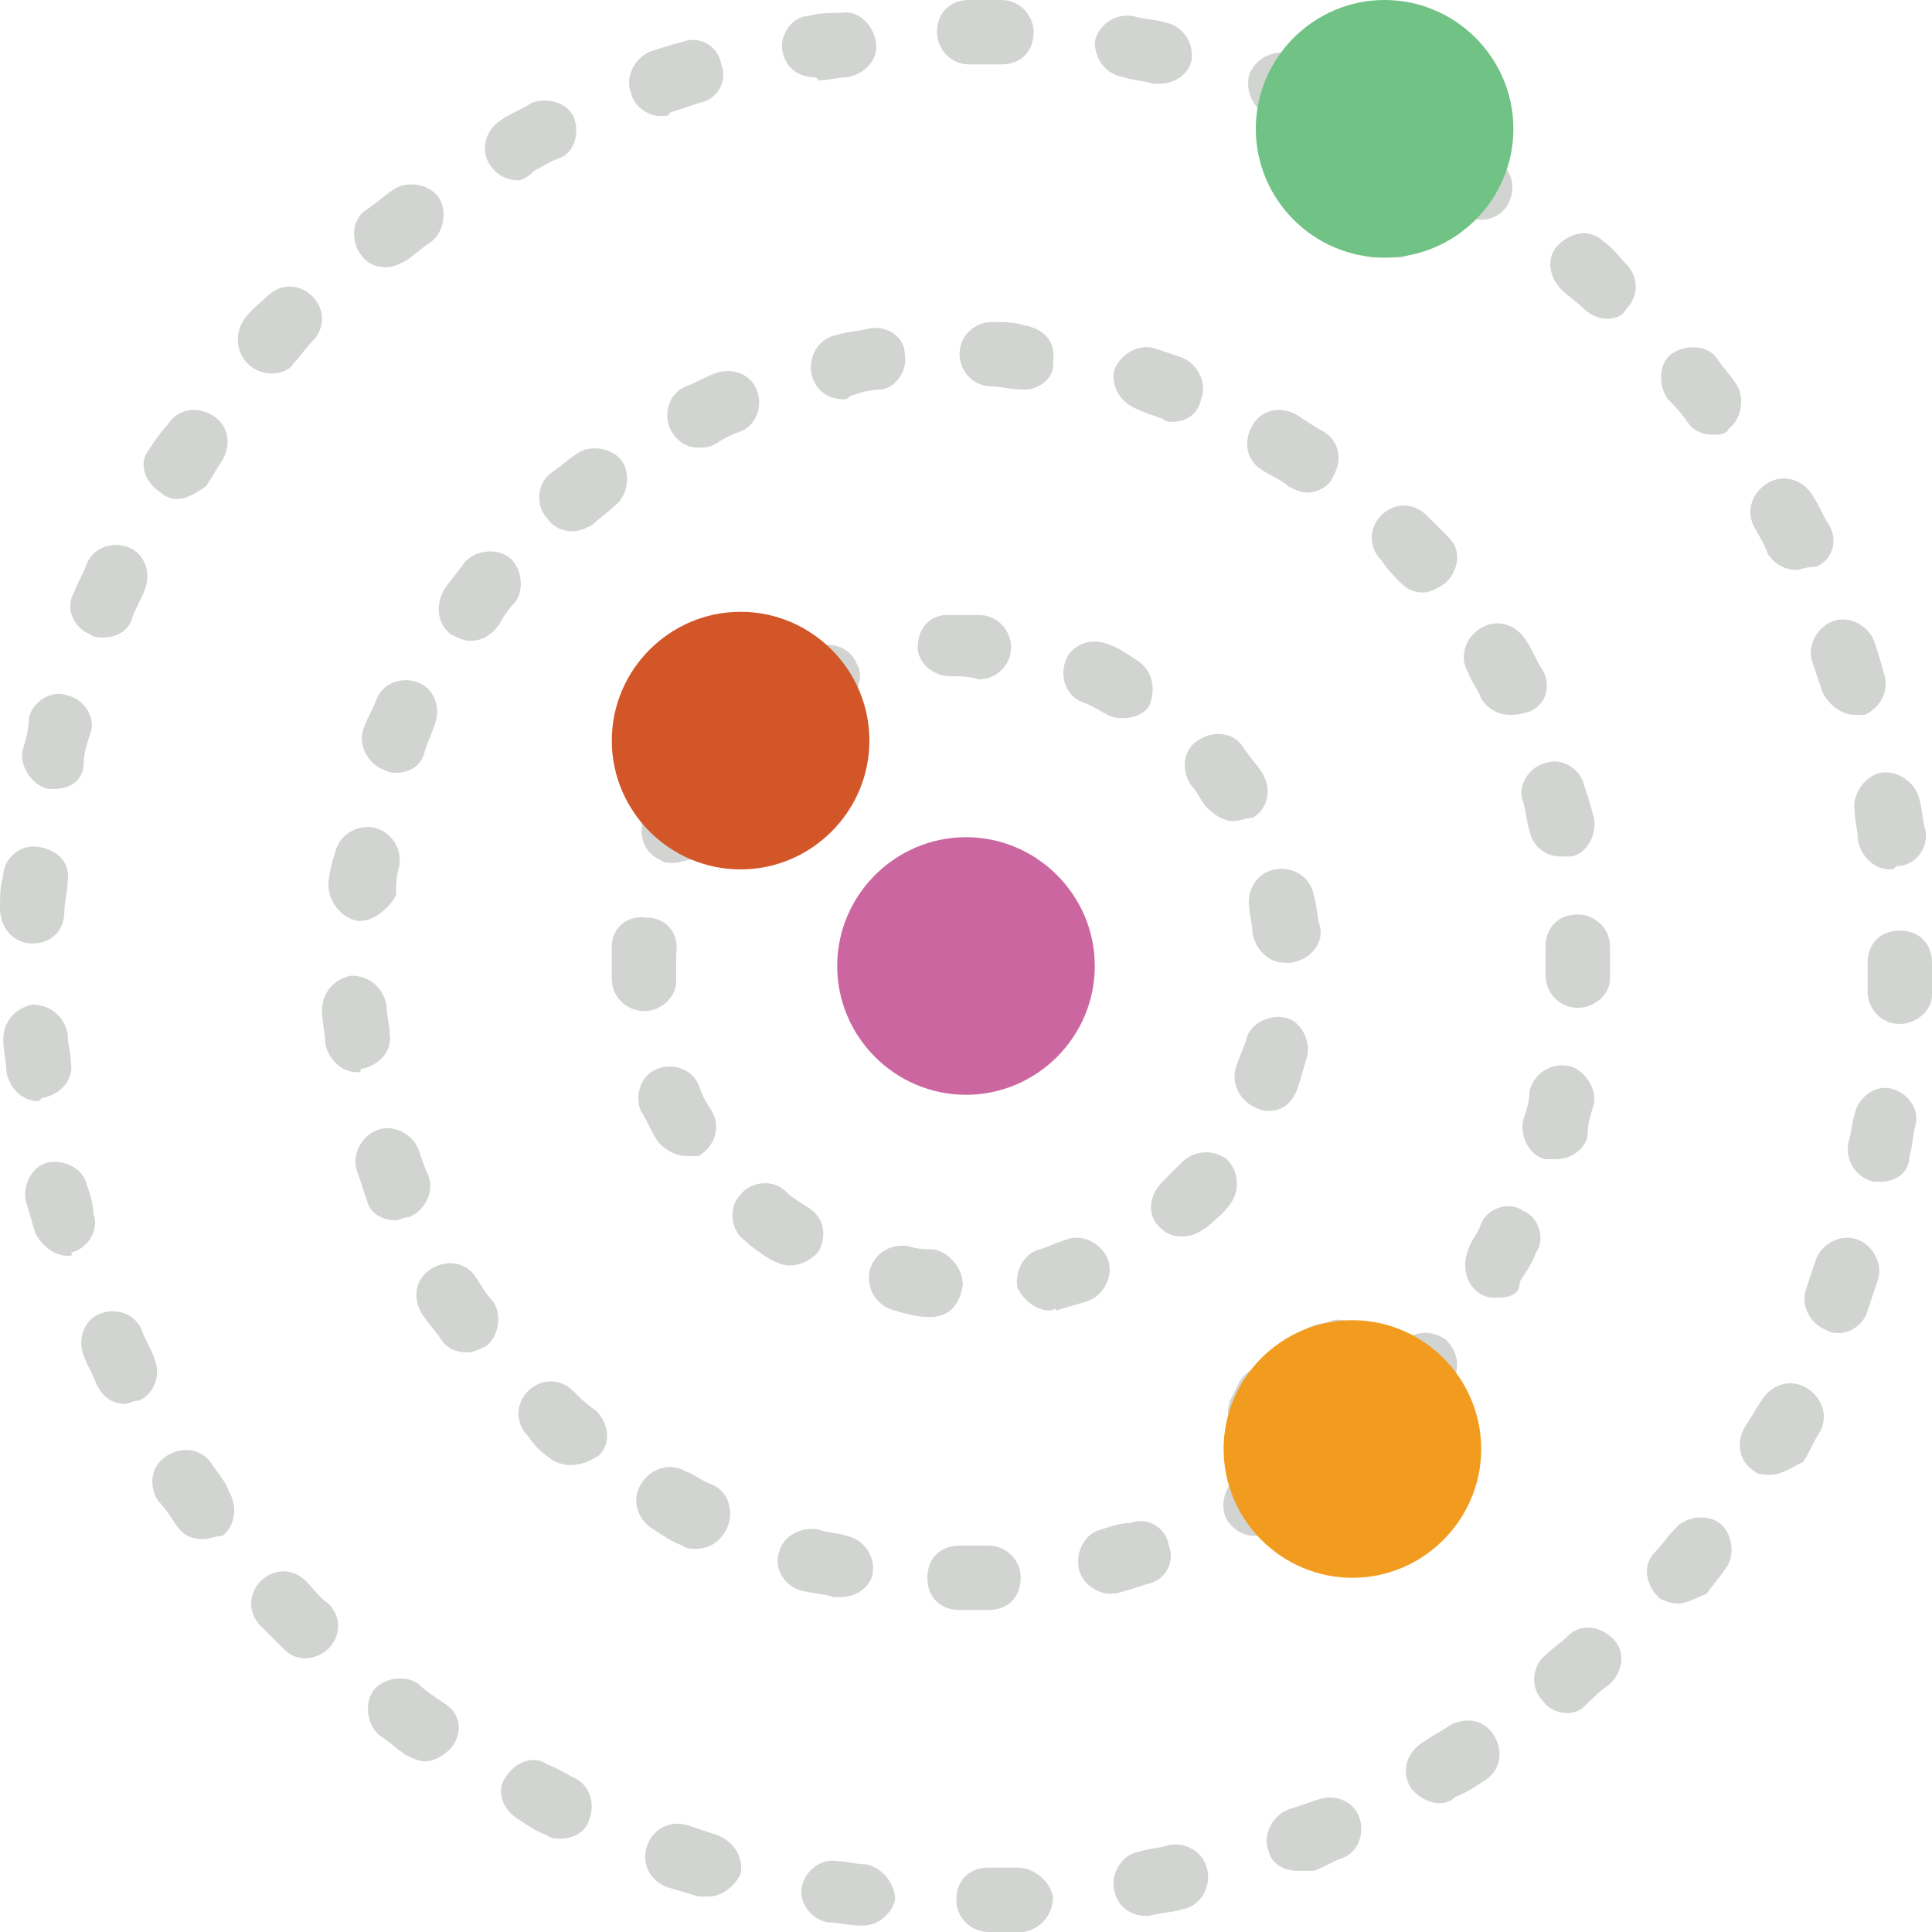
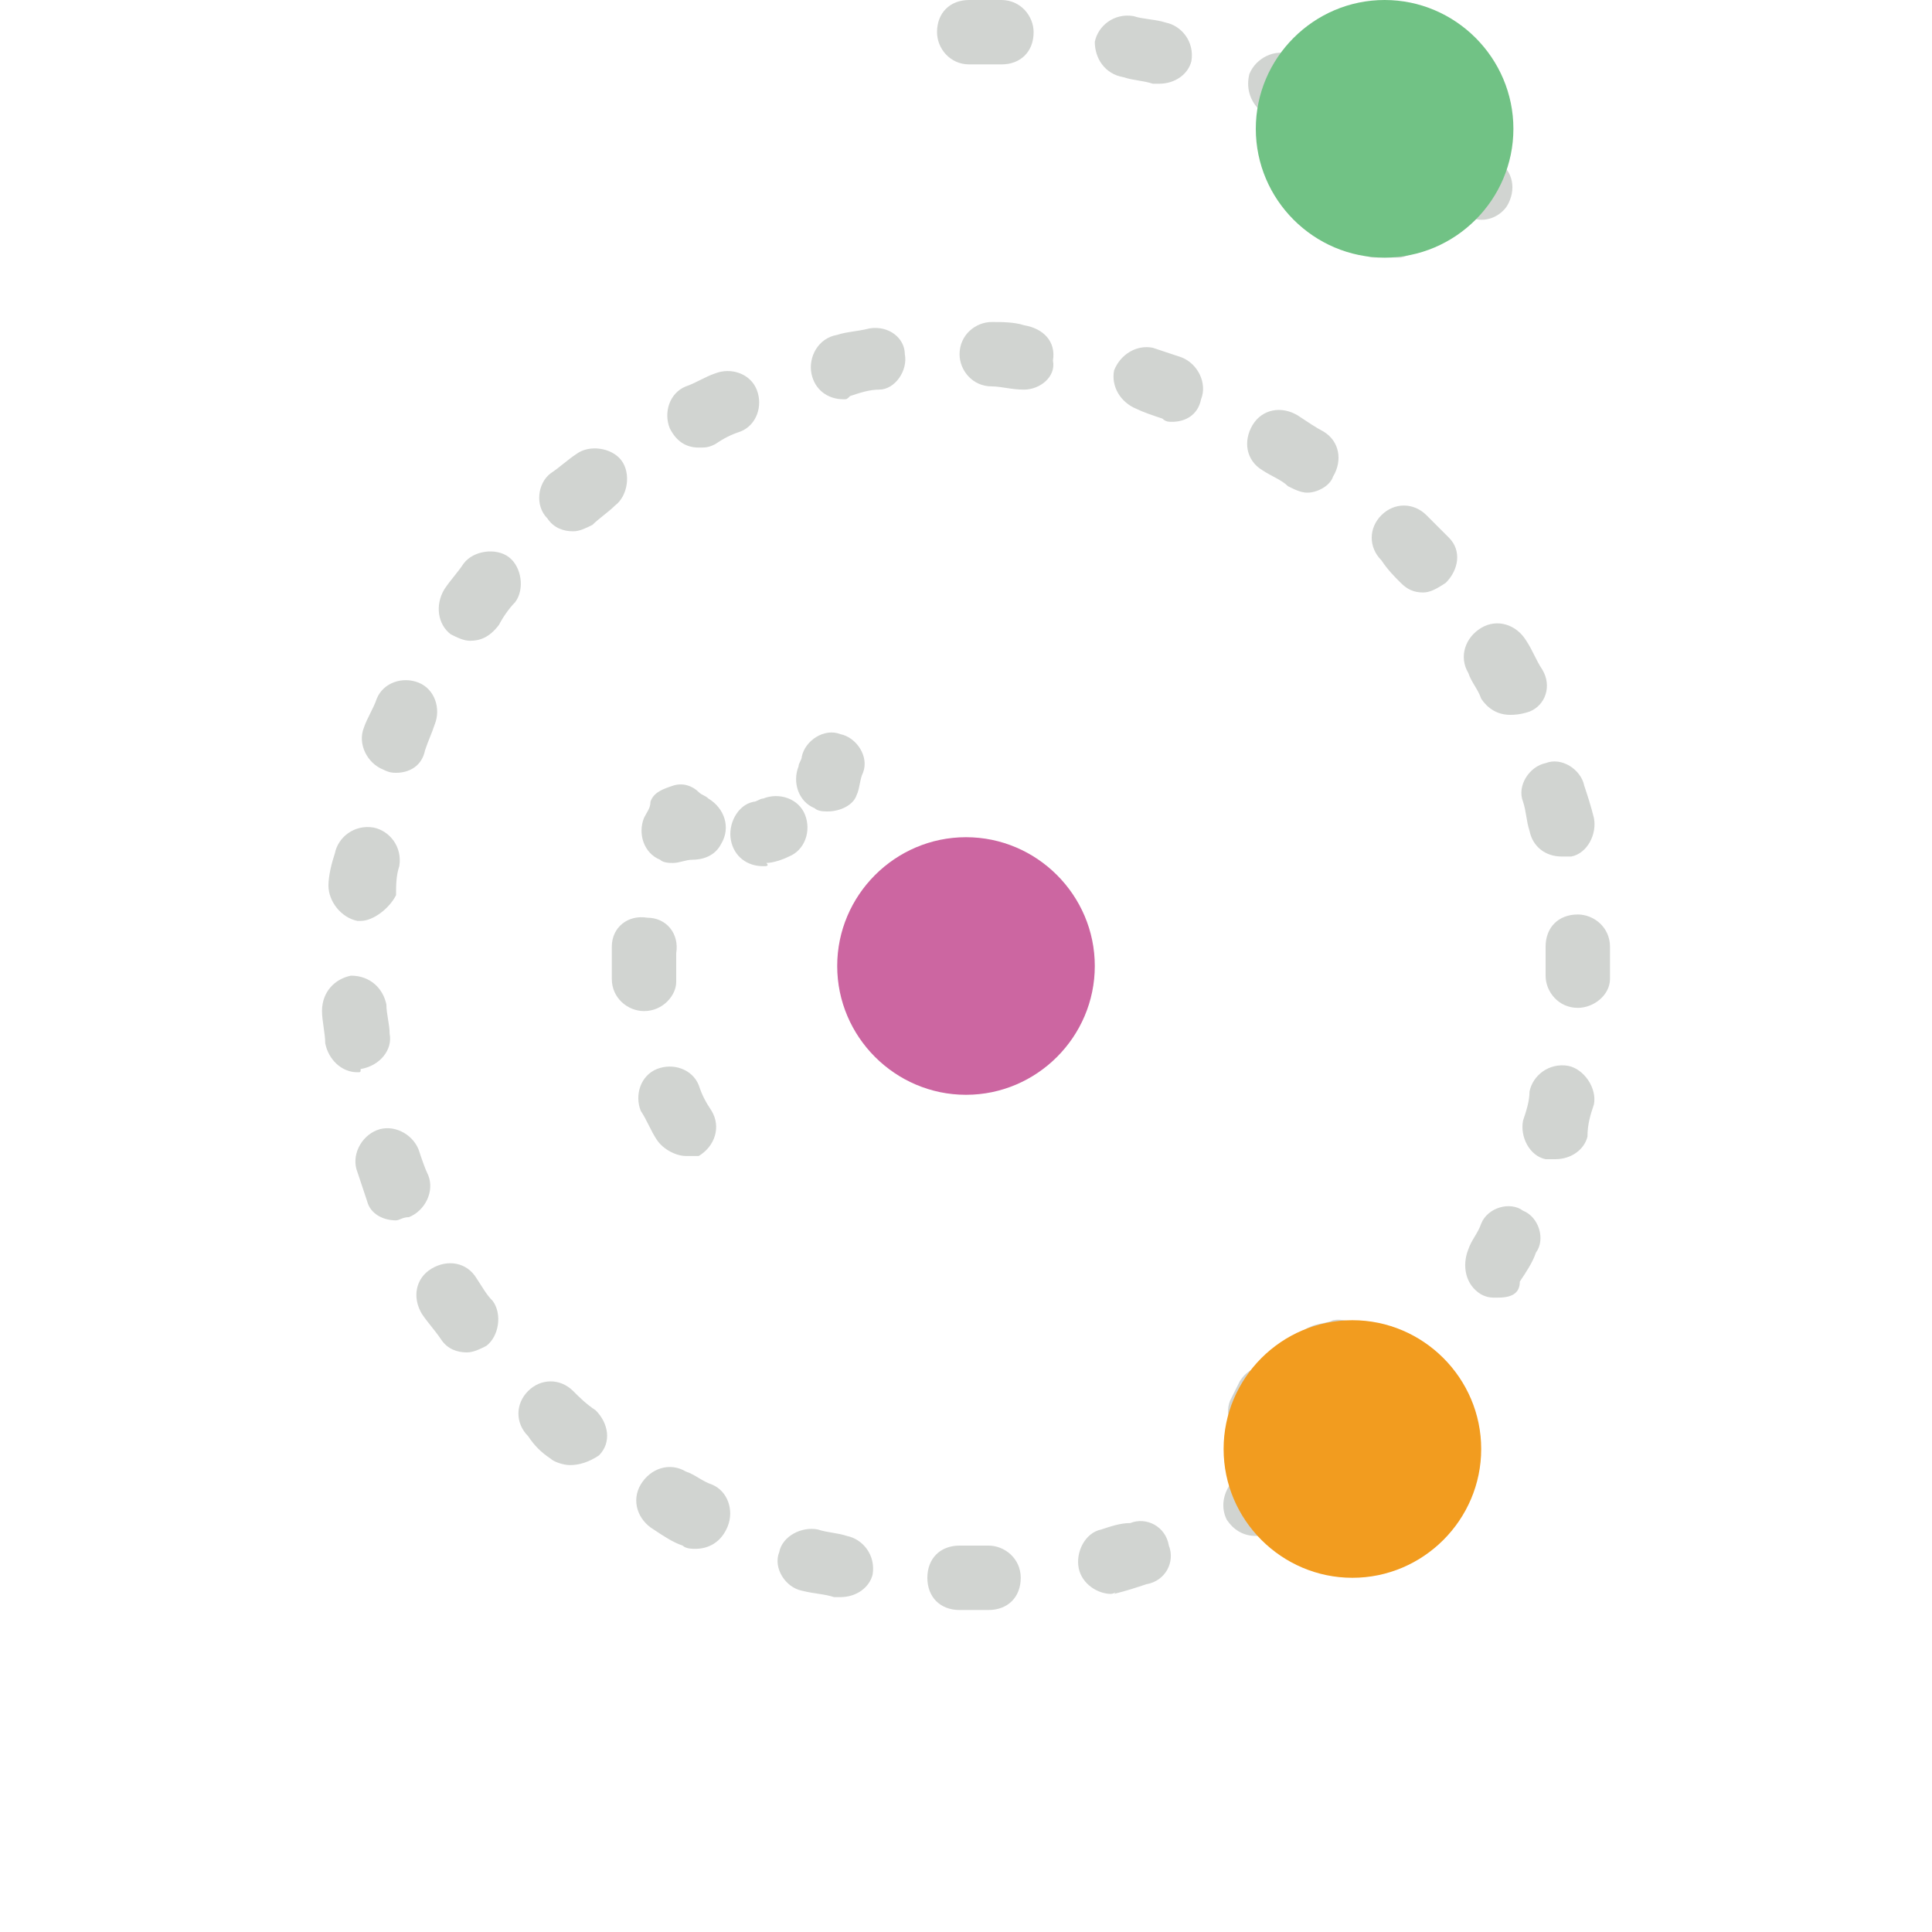
<svg xmlns="http://www.w3.org/2000/svg" height="800px" width="800px" version="1.1" id="Layer_1" viewBox="0 0 512 512" xml:space="preserve">
  <g>
-     <path style="fill:#D1D4D1;" d="M218.453,192.853c-3.413,0-5.973-1.707-7.68-4.267c-0.853-0.853-0.853-1.707-1.707-2.56   c-1.707-1.707-2.56-4.267-1.707-6.827c0.853-2.56,1.707-4.267,4.267-5.973c1.707-0.853,2.56-1.707,4.267-1.707   c4.267-1.707,9.387,0,11.093,4.267c1.707,2.56,0.853,5.973-0.853,8.533c0,3.413-1.707,6.827-4.267,7.68   C221.867,192,220.16,192.853,218.453,192.853" />
    <path style="fill:#D1D4D1;" d="M219.307,215.04c-0.853,0-2.56,0-3.413-0.853c-4.267-1.707-5.973-6.827-4.267-11.093   c0-0.853,0.853-1.707,0.853-2.56c0.853-4.267,5.973-7.68,10.24-5.973c4.267,0.853,7.68,5.973,5.973,10.24   c-0.853,1.707-0.853,4.267-1.707,5.973C226.133,213.333,222.72,215.04,219.307,215.04 M202.24,229.547   c-4.267,0-7.68-2.56-8.533-6.827s1.707-9.387,5.973-10.24c0.853,0,1.707-0.853,2.56-0.853c4.267-1.707,9.387,0,11.093,4.267   c1.707,4.267,0,9.387-4.267,11.093c-1.707,0.853-4.267,1.707-5.973,1.707C203.947,229.547,203.093,229.547,202.24,229.547" />
    <path style="fill:#D1D4D1;" d="M178.347,228.693c-0.853,0-2.56,0-3.413-0.853c-4.267-1.707-5.973-6.827-4.267-11.093   c0.853-1.707,1.707-2.56,1.707-4.267c0.853-2.56,3.413-3.413,5.973-4.267c2.56-0.853,5.12,0,6.827,1.707   c0.853,0.853,1.707,0.853,2.56,1.707c4.267,2.56,5.973,7.68,3.413,11.947c-1.707,3.413-5.12,4.267-7.68,4.267   C181.76,227.84,180.053,228.693,178.347,228.693" />
    <path style="fill:#D1D4D1;" d="M170.667,267.947c-4.267,0-8.533-3.413-8.533-8.533c0-0.853,0-2.56,0-3.413c0-1.707,0-3.413,0-5.12   c0-5.12,4.267-8.533,9.387-7.68c5.12,0,8.533,4.267,7.68,9.387c0,1.707,0,2.56,0,4.267c0,0.853,0,1.707,0,3.413   C179.2,263.68,175.787,267.947,170.667,267.947L170.667,267.947 M181.76,306.347c-2.56,0-5.973-1.707-7.68-4.267   c-1.707-2.56-2.56-5.12-4.267-7.68c-1.707-4.267,0-9.387,4.267-11.093c4.267-1.707,9.387,0,11.093,4.267   c0.853,2.56,1.707,4.267,3.413,6.827c2.56,4.267,0.853,9.387-3.413,11.947C184.32,306.347,182.613,306.347,181.76,306.347" />
-     <path style="fill:#D1D4D1;" d="M251.733,179.2c-4.267,0-8.533-3.413-8.533-7.68c0-5.12,3.413-8.533,7.68-8.533   c2.56,0,5.973,0,8.533,0c5.12,0,8.533,4.267,8.533,8.533c0,5.12-4.267,8.533-8.533,8.533   C256.853,179.2,254.293,179.2,251.733,179.2L251.733,179.2 M297.813,190.293c-1.707,0-2.56,0-4.267-0.853s-4.267-2.56-6.827-3.413   c-4.267-1.707-5.973-6.827-4.267-11.093c1.707-4.267,6.827-5.973,11.093-4.267c2.56,0.853,5.12,2.56,7.68,4.267   c4.267,2.56,5.12,7.68,3.413,11.947C303.787,188.587,301.227,190.293,297.813,190.293 M326.827,217.6   c-2.56,0-5.12-1.707-6.827-3.413c-1.707-1.707-2.56-4.267-4.267-5.973c-2.56-3.413-2.56-9.387,1.707-11.947   c3.413-2.56,9.387-2.56,11.947,1.707c1.707,2.56,3.413,4.267,5.12,6.827c2.56,4.267,1.707,9.387-2.56,11.947   C330.24,216.747,328.533,217.6,326.827,217.6 M340.48,255.147c-4.267,0-7.68-3.413-8.533-7.68c0-2.56-0.853-5.12-0.853-6.827   c-0.853-4.267,1.707-9.387,6.827-10.24c4.267-0.853,9.387,1.707,10.24,6.827c0.853,2.56,0.853,5.973,1.707,8.533   c0.853,4.267-2.56,8.533-7.68,9.387C341.333,255.147,341.333,255.147,340.48,255.147 M336.213,294.4c-0.853,0-1.707,0-3.413-0.853   c-4.267-1.707-6.827-6.827-5.12-11.093c0.853-2.56,1.707-4.267,2.56-6.827c0.853-4.267,5.973-6.827,10.24-5.973   s6.827,5.973,5.973,10.24c-0.853,2.56-1.707,5.973-2.56,8.533C342.187,292.693,339.627,294.4,336.213,294.4 M313.173,327.68   c-2.56,0-4.267-0.853-5.973-2.56c-3.413-3.413-2.56-8.533,0.853-11.947c1.707-1.707,3.413-3.413,5.12-5.12   c3.413-3.413,8.533-3.413,11.947-0.853c3.413,3.413,3.413,8.533,0.853,11.947c-1.707,2.56-4.267,4.267-5.973,5.973   C317.44,326.827,315.733,327.68,313.173,327.68 M209.067,335.36c-1.707,0-3.413-0.853-5.12-1.707   c-2.56-1.707-5.12-3.413-6.827-5.12c-3.413-2.56-4.267-8.533-0.853-11.947c2.56-3.413,8.533-4.267,11.947-0.853   c1.707,1.707,3.413,2.56,5.973,4.267c4.267,2.56,5.12,7.68,2.56,11.947C214.187,334.507,211.627,335.36,209.067,335.36    M278.187,347.307c-3.413,0-6.827-2.56-8.533-5.973c-0.853-4.267,1.707-9.387,5.973-10.24c2.56-0.853,4.267-1.707,6.827-2.56   c4.267-1.707,9.387,0.853,11.093,5.12c1.707,4.267-0.853,9.387-5.12,11.093c-2.56,0.853-5.973,1.707-8.533,2.56   C279.893,346.453,279.04,347.307,278.187,347.307 M246.613,349.013h-0.853c-2.56,0-5.973-0.853-8.533-1.707   c-4.267-0.853-7.68-5.12-6.827-10.24c0.853-4.267,5.12-7.68,10.24-6.827c2.56,0.853,5.12,0.853,6.827,0.853   c4.267,0.853,7.68,5.12,7.68,9.387C254.293,346.453,250.88,349.013,246.613,349.013" />
    <path style="fill:#D1D4D1;" d="M386.56,58.88c-1.707,0-4.267-0.853-5.12-1.707c-3.413-3.413-4.267-8.533-0.853-11.947   c0.853-0.853,0.853-1.707,1.707-2.56c0.853-1.707,3.413-3.413,5.12-4.267c2.56-0.853,4.267,0,6.827,0.853l2.56,3.413   c4.267,2.56,5.12,7.68,2.56,11.947c-1.707,2.56-5.12,4.267-8.533,3.413C389.12,58.88,388.267,58.88,386.56,58.88" />
    <path style="fill:#D1D4D1;" d="M348.16,59.733c-2.56,0-4.267-0.853-5.973-2.56c-1.707-1.707-2.56-3.413-3.413-5.12   c-2.56-4.267-0.853-9.387,2.56-11.947c3.413-2.56,8.533-0.853,11.093,2.56c0.853,0.853,0.853,1.707,1.707,2.56   c3.413,3.413,2.56,8.533-0.853,11.947C351.573,58.88,349.867,59.733,348.16,59.733 M366.933,68.267c-0.853,0-1.707,0-2.56,0   c-4.267,0-8.533-4.267-7.68-9.387c0-5.12,4.267-8.533,9.387-7.68c0.853,0,2.56,0,3.413,0c5.12-0.853,8.533,3.413,9.387,7.68   c0.853,4.267-3.413,8.533-7.68,9.387C369.493,68.267,367.787,68.267,366.933,68.267" />
    <path style="fill:#D1D4D1;" d="M342.187,36.693c-0.853,0-1.707,0-1.707,0c-3.413-0.853-5.973-4.267-6.827-7.68   c-2.56-2.56-3.413-5.973-2.56-9.387c1.707-4.267,6.827-6.827,11.093-5.12c1.707,0.853,2.56,0.853,4.267,1.707   c1.707,0.853,3.413,2.56,4.267,5.12c0.853,1.707,0.853,4.267,0,6.827c0,0.853-0.853,1.707-0.853,2.56   C349.013,34.133,345.6,36.693,342.187,36.693" />
    <path style="fill:#D1D4D1;" d="M265.387,17.067L265.387,17.067c-3.413,0-5.973,0-8.533,0c-5.12,0-8.533-4.267-8.533-8.533   c0-5.12,3.413-8.533,8.533-8.533l0,0c2.56,0,5.973,0,8.533,0c5.12,0,8.533,4.267,8.533,8.533   C273.92,13.653,270.507,17.067,265.387,17.067 M307.2,22.187c-0.853,0-0.853,0-1.707,0c-2.56-0.853-5.12-0.853-7.68-1.707   c-5.12-0.853-7.68-5.12-7.68-9.387c0.853-4.267,5.12-7.68,10.24-6.827c2.56,0.853,5.973,0.853,8.533,1.707   c4.267,0.853,7.68,5.12,6.827,10.24C314.88,19.627,311.467,22.187,307.2,22.187" />
-     <path style="fill:#D1D4D1;" d="M215.893,20.48c-4.267,0-7.68-2.56-8.533-6.827c-0.853-4.267,2.56-9.387,6.827-9.387   c2.56-0.853,5.973-0.853,8.533-0.853c4.267-0.853,8.533,2.56,9.387,7.68c0.853,4.267-2.56,8.533-7.68,9.387   c-2.56,0-5.12,0.853-7.68,0.853C216.747,20.48,215.893,20.48,215.893,20.48L215.893,20.48z M174.933,30.72   c-3.413,0-6.827-2.56-7.68-5.973c-1.707-4.267,0.853-9.387,5.12-11.093c2.56-0.853,5.12-1.707,8.533-2.56   c4.267-1.707,9.387,0.853,10.24,5.973c1.707,4.267-0.853,9.387-5.973,10.24c-2.56,0.853-5.12,1.707-7.68,2.56   C177.493,30.72,176.64,30.72,174.933,30.72L174.933,30.72z M137.387,47.787c-3.413,0-5.973-1.707-7.68-4.267   c-2.56-4.267-0.853-9.387,3.413-11.947c2.56-1.707,5.12-2.56,7.68-4.267c4.267-1.707,9.387,0,11.093,3.413   c1.707,3.413,0.853,9.387-3.413,11.093c-2.56,0.853-5.12,2.56-6.827,3.413C139.947,46.933,138.24,47.787,137.387,47.787   L137.387,47.787z M102.4,70.827c-2.56,0-5.12-0.853-6.827-3.413c-2.56-3.413-2.56-9.387,1.707-11.947   c2.56-1.707,4.267-3.413,6.827-5.12c3.413-2.56,9.387-1.707,11.947,1.707S117.76,61.44,114.347,64   c-2.56,1.707-4.267,3.413-6.827,5.12C105.813,69.973,104.107,70.827,102.4,70.827L102.4,70.827z M425.813,84.48   c-1.707,0-4.267-0.853-5.973-2.56s-4.267-3.413-5.973-5.12c-3.413-3.413-4.267-8.533-0.853-11.947   c3.413-3.413,8.533-4.267,11.947-0.853c2.56,1.707,4.267,4.267,5.973,5.973c3.413,3.413,3.413,8.533,0,11.947   C430.08,83.627,428.373,84.48,425.813,84.48L425.813,84.48z M71.68,98.987c-1.707,0-4.267-0.853-5.973-2.56   c-3.413-3.413-3.413-8.533-0.853-11.947c1.707-2.56,4.267-4.267,5.973-5.973c3.413-3.413,8.533-3.413,11.947,0   s3.413,8.533,0,11.947c-1.707,1.707-3.413,4.267-5.12,5.973C76.8,98.133,74.24,98.987,71.68,98.987L71.68,98.987z M453.973,115.2   c-2.56,0-5.12-0.853-6.827-3.413s-3.413-4.267-5.12-5.973c-2.56-3.413-2.56-9.387,0.853-11.947c3.413-2.56,9.387-2.56,11.947,0.853   c1.707,2.56,3.413,4.267,5.12,6.827c2.56,3.413,1.707,9.387-1.707,11.947C457.387,115.2,455.68,115.2,453.973,115.2L453.973,115.2z    M46.933,132.267c-1.707,0-3.413-0.853-4.267-1.707c-4.267-2.56-5.973-7.68-3.413-11.093c1.707-2.56,3.413-5.12,5.12-6.827   c2.56-4.267,7.68-5.12,11.947-2.56c4.267,2.56,5.12,7.68,2.56,11.947c-1.707,2.56-2.56,4.267-4.267,6.827   C52.053,130.56,49.493,132.267,46.933,132.267L46.933,132.267z M476.16,151.04c-3.413,0-5.973-1.707-7.68-4.267   c-0.853-2.56-2.56-5.12-3.413-6.827c-2.56-4.267-0.853-9.387,3.413-11.947c4.267-2.56,9.387-0.853,11.947,3.413   c1.707,2.56,2.56,5.12,4.267,7.68c2.56,4.267,0.853,9.387-3.413,11.093C478.72,150.187,477.013,151.04,476.16,151.04L476.16,151.04   z M27.307,168.96c-0.853,0-2.56,0-3.413-0.853c-4.267-1.707-6.827-6.827-4.267-11.093c0.853-2.56,2.56-5.12,3.413-7.68   c1.707-4.267,6.827-5.973,11.093-4.267c4.267,1.707,5.973,6.827,4.267,11.093c-0.853,2.56-2.56,5.12-3.413,7.68   C34.133,167.253,30.72,168.96,27.307,168.96L27.307,168.96z M491.52,189.44c-3.413,0-6.827-2.56-8.533-5.973   c-0.853-2.56-1.707-5.12-2.56-7.68c-1.707-4.267,0.853-9.387,5.12-11.093c4.267-1.707,9.387,0.853,11.093,5.12   c0.853,2.56,1.707,5.12,2.56,8.533c1.707,4.267-0.853,9.387-5.12,11.093C493.227,189.44,492.373,189.44,491.52,189.44   L491.52,189.44z M14.507,209.067c-0.853,0-0.853,0-1.707,0c-4.267-0.853-7.68-5.973-6.827-10.24   c0.853-2.56,1.707-5.973,1.707-8.533c0.853-4.267,5.973-7.68,10.24-5.973c4.267,0.853,7.68,5.973,5.973,10.24   c-0.853,2.56-1.707,5.12-1.707,7.68C22.187,206.507,18.773,209.067,14.507,209.067L14.507,209.067z M500.907,230.4   c-4.267,0-7.68-3.413-8.533-7.68c0-2.56-0.853-5.12-0.853-7.68c-0.853-4.267,2.56-9.387,6.827-10.24   c4.267-0.853,9.387,2.56,10.24,6.827c0.853,2.56,0.853,5.973,1.707,8.533c0.853,4.267-2.56,9.387-7.68,9.387   C501.76,230.4,501.76,230.4,500.907,230.4L500.907,230.4z M8.533,250.027L8.533,250.027c-5.12,0-8.533-4.267-8.533-9.387   c0-2.56,0-5.973,0.853-8.533c0-4.267,4.267-8.533,9.387-7.68c5.12,0.853,8.533,4.267,7.68,9.387c0,2.56-0.853,5.12-0.853,7.68   C17.067,246.613,13.653,250.027,8.533,250.027L8.533,250.027z M503.467,271.36L503.467,271.36c-5.12,0-8.533-4.267-8.533-8.533   c0-2.56,0-4.267,0-6.827v-0.853c0-5.12,3.413-8.533,8.533-8.533c5.12,0,8.533,3.413,8.533,8.533V256c0,2.56,0,5.12,0,7.68   C512,267.947,507.733,271.36,503.467,271.36L503.467,271.36z M10.24,291.84c-4.267,0-7.68-3.413-8.533-7.68   c0-2.56-0.853-5.973-0.853-8.533c0-5.12,3.413-8.533,7.68-9.387c5.12,0,8.533,3.413,9.387,7.68c0,2.56,0.853,5.12,0.853,7.68   c0.853,4.267-2.56,8.533-7.68,9.387C10.24,291.84,10.24,291.84,10.24,291.84L10.24,291.84z M498.347,313.173   c-0.853,0-0.853,0-1.707,0c-4.267-0.853-7.68-5.12-6.827-10.24c0.853-2.56,0.853-5.12,1.707-7.68   c0.853-4.267,5.12-7.68,9.387-6.827s7.68,5.12,6.827,9.387c-0.853,2.56-0.853,5.973-1.707,8.533   C506.027,310.613,502.613,313.173,498.347,313.173L498.347,313.173z M17.92,332.8c-3.413,0-6.827-2.56-8.533-5.973   c-0.853-2.56-1.707-5.973-2.56-8.533c-0.853-4.267,1.707-9.387,5.973-10.24s9.387,1.707,10.24,5.973   c0.853,2.56,1.707,5.12,1.707,7.68c1.707,4.267-1.707,9.387-5.973,10.24C19.627,332.8,18.773,332.8,17.92,332.8L17.92,332.8z    M487.253,353.28c-0.853,0-1.707,0-3.413-0.853c-4.267-1.707-6.827-6.827-5.12-11.093c0.853-2.56,1.707-5.12,2.56-7.68   c1.707-4.267,6.827-6.827,11.093-5.12c4.267,1.707,6.827,6.827,5.12,11.093c-0.853,2.56-1.707,5.12-2.56,7.68   C494.08,350.72,490.667,353.28,487.253,353.28L487.253,353.28z M33.28,372.053c-3.413,0-5.973-1.707-7.68-5.12   c-0.853-2.56-2.56-5.12-3.413-7.68c-1.707-4.267,0-9.387,4.267-11.093c4.267-1.707,9.387,0,11.093,4.267   c0.853,2.56,2.56,5.12,3.413,7.68c1.707,4.267,0,9.387-4.267,11.093C34.987,371.2,34.133,372.053,33.28,372.053L33.28,372.053z    M469.333,390.827c-1.707,0-3.413,0-4.267-0.853c-4.267-2.56-5.12-7.68-2.56-11.947c1.707-2.56,2.56-4.267,4.267-6.827   c2.56-4.267,7.68-5.973,11.947-3.413c4.267,2.56,5.973,7.68,3.413,11.947c-1.707,2.56-2.56,5.12-4.267,7.68   C474.453,389.12,471.893,390.827,469.333,390.827L469.333,390.827z M53.76,407.893c-2.56,0-5.12-0.853-6.827-3.413   c-1.707-2.56-3.413-5.12-5.12-6.827c-2.56-4.267-1.707-9.387,2.56-11.947c4.267-2.56,9.387-1.707,11.947,2.56   c1.707,2.56,3.413,4.267,4.267,6.827c2.56,4.267,1.707,9.387-1.707,11.947C57.173,407.04,55.467,407.893,53.76,407.893   L53.76,407.893z M444.587,424.96c-1.707,0-4.267-0.853-5.12-1.707c-3.413-3.413-4.267-8.533-0.853-11.947   c1.707-1.707,3.413-4.267,5.12-5.973c2.56-3.413,8.533-4.267,11.947-1.707c3.413,2.56,4.267,8.533,1.707,11.947   c-1.707,2.56-3.413,4.267-5.12,6.827C449.707,423.253,447.147,424.96,444.587,424.96L444.587,424.96z M81.067,439.467   c-2.56,0-4.267-0.853-5.973-2.56c-1.707-1.707-4.267-4.267-5.973-5.973c-3.413-3.413-3.413-8.533,0-11.947   c3.413-3.413,8.533-3.413,11.947,0c1.707,1.707,3.413,4.267,5.973,5.973c3.413,3.413,3.413,8.533,0,11.947   C85.333,438.613,82.773,439.467,81.067,439.467L81.067,439.467z M415.573,453.973c-2.56,0-5.12-0.853-6.827-3.413   c-3.413-3.413-2.56-9.387,0.853-11.947c1.707-1.707,4.267-3.413,5.973-5.12c3.413-3.413,8.533-2.56,11.947,0.853   c3.413,3.413,2.56,8.533-0.853,11.947c-2.56,1.707-4.267,3.413-6.827,5.973C418.987,453.12,417.28,453.973,415.573,453.973   L415.573,453.973z M112.64,466.773c-1.707,0-3.413-0.853-5.12-1.707c-2.56-1.707-4.267-3.413-6.827-5.12   c-3.413-2.56-4.267-8.533-1.707-11.947c2.56-3.413,8.533-4.267,11.947-1.707c1.707,1.707,4.267,3.413,6.827,5.12   c4.267,2.56,5.12,7.68,1.707,11.947C117.76,465.067,115.2,466.773,112.64,466.773L112.64,466.773z M381.44,477.867   c-2.56,0-5.973-1.707-7.68-4.267c-2.56-4.267-0.853-9.387,3.413-11.947c2.56-1.707,4.267-2.56,6.827-4.267   c4.267-2.56,9.387-1.707,11.947,2.56c2.56,4.267,1.707,9.387-2.56,11.947c-2.56,1.707-5.12,3.413-7.68,4.267   C384,477.867,382.293,477.867,381.44,477.867L381.44,477.867z M148.48,487.253c-0.853,0-2.56,0-3.413-0.853   c-2.56-0.853-5.12-2.56-7.68-4.267c-4.267-2.56-5.973-7.68-3.413-11.093c2.56-4.267,7.68-5.973,11.093-3.413   c2.56,0.853,5.12,2.56,6.827,3.413c4.267,1.707,5.973,6.827,4.267,11.093C155.307,485.547,151.893,487.253,148.48,487.253   L148.48,487.253z M343.893,495.787c-3.413,0-6.827-1.707-7.68-5.12c-1.707-4.267,0.853-9.387,5.12-11.093   c2.56-0.853,5.12-1.707,7.68-2.56c4.267-1.707,9.387,0,11.093,4.267s0,9.387-4.267,11.093c-2.56,0.853-5.12,2.56-7.68,3.413   C345.6,495.787,344.747,495.787,343.893,495.787L343.893,495.787z M187.733,502.613c-0.853,0-1.707,0-2.56,0   c-2.56-0.853-5.973-1.707-8.533-2.56c-4.267-1.707-6.827-5.973-5.12-11.093c1.707-4.267,5.973-6.827,11.093-5.12   c2.56,0.853,5.12,1.707,7.68,2.56c4.267,1.707,6.827,5.973,5.973,10.24C194.56,500.053,191.147,502.613,187.733,502.613   L187.733,502.613z M303.787,507.733c-4.267,0-7.68-2.56-8.533-6.827c-0.853-4.267,1.707-9.387,6.827-10.24   c2.56-0.853,5.12-0.853,7.68-1.707c4.267-0.853,9.387,1.707,10.24,6.827c0.853,4.267-1.707,9.387-6.827,10.24   c-2.56,0.853-5.973,0.853-8.533,1.707H303.787L303.787,507.733z M228.693,510.293h-0.853c-2.56,0-5.973-0.853-8.533-0.853   c-4.267-0.853-7.68-5.12-6.827-9.387s5.12-7.68,9.387-6.827c2.56,0,5.12,0.853,7.68,0.853c4.267,0.853,7.68,5.12,7.68,9.387   C236.373,506.88,232.96,510.293,228.693,510.293L228.693,510.293z M261.973,512c-4.267,0-8.533-3.413-8.533-8.533   c0-5.12,3.413-8.533,8.533-8.533c2.56,0,5.12,0,7.68,0c4.267,0,8.533,3.413,9.387,7.68c0,5.12-3.413,8.533-7.68,9.387   C267.947,512,265.387,512,261.973,512L261.973,512z" />
-     <path style="fill:#D1D4D1;" d="M375.467,373.76c-1.707,0-4.267-0.853-5.973-2.56c-0.853-0.853-1.707-0.853-2.56-1.707   c-4.267-2.56-5.12-7.68-2.56-11.947c1.707-3.413,5.973-4.267,9.387-3.413c3.413-1.707,6.827-0.853,9.387,0.853   c3.413,3.413,4.267,8.533,0.853,11.947c-0.853,0.853-1.707,2.56-2.56,3.413C380.587,372.907,378.027,373.76,375.467,373.76" />
    <path style="fill:#D1D4D1;" d="M412.16,307.2c-0.853,0-1.707,0-2.56,0c-4.267-0.853-6.827-5.973-5.973-10.24   c0.853-2.56,1.707-5.12,1.707-7.68c0.853-4.267,5.12-7.68,10.24-6.827c4.267,0.853,7.68,5.973,6.827,10.24   c-0.853,2.56-1.707,5.12-1.707,8.533C419.84,304.64,416.427,307.2,412.16,307.2 M396.8,343.893c-1.707,0-2.56,0-4.267-0.853   c-4.267-2.56-5.12-7.68-3.413-11.947c0.853-2.56,2.56-4.267,3.413-6.827c1.707-4.267,7.68-5.973,11.093-3.413   c4.267,1.707,5.973,7.68,3.413,11.093c-0.853,2.56-2.56,5.12-4.267,7.68C402.773,343.04,400.213,343.893,396.8,343.893" />
    <path style="fill:#D1D4D1;" d="M271.36,103.253L271.36,103.253c-3.413,0-5.973-0.853-8.533-0.853c-5.12,0-8.533-4.267-8.533-8.533   c0-5.12,4.267-8.533,8.533-8.533c2.56,0,5.973,0,8.533,0.853c5.12,0.853,8.533,4.267,7.68,9.387   C279.893,99.84,275.627,103.253,271.36,103.253 M223.573,105.813c-4.267,0-7.68-2.56-8.533-6.827   c-0.853-4.267,1.707-9.387,6.827-10.24c2.56-0.853,5.12-0.853,8.533-1.707c5.12-0.853,9.387,2.56,9.387,6.827   c0.853,4.267-2.56,9.387-6.827,9.387c-2.56,0-5.12,0.853-7.68,1.707C224.427,105.813,224.427,105.813,223.573,105.813    M310.613,111.787c-0.853,0-1.707,0-2.56-0.853c-2.56-0.853-5.12-1.707-6.827-2.56c-4.267-1.707-6.827-5.973-5.973-10.24   c1.707-4.267,5.973-6.827,10.24-5.973c2.56,0.853,5.12,1.707,7.68,2.56c4.267,1.707,6.827,6.827,5.12,11.093   C317.44,110.08,314.027,111.787,310.613,111.787 M185.173,118.613c-3.413,0-5.973-1.707-7.68-5.12   c-1.707-4.267,0-9.387,4.267-11.093c2.56-0.853,5.12-2.56,7.68-3.413c4.267-1.707,9.387,0,11.093,4.267   c1.707,4.267,0,9.387-4.267,11.093c-2.56,0.853-4.267,1.707-6.827,3.413C187.733,118.613,186.88,118.613,185.173,118.613    M346.453,130.56c-1.707,0-3.413-0.853-5.12-1.707c-1.707-1.707-4.267-2.56-6.827-4.267c-4.267-2.56-5.12-7.68-2.56-11.947   c2.56-4.267,7.68-5.12,11.947-2.56c2.56,1.707,5.12,3.413,6.827,4.267c4.267,2.56,5.12,7.68,2.56,11.947   C352.427,128.853,349.013,130.56,346.453,130.56 M151.893,140.8c-2.56,0-5.12-0.853-6.827-3.413   c-3.413-3.413-2.56-9.387,0.853-11.947c2.56-1.707,4.267-3.413,6.827-5.12c3.413-2.56,9.387-1.707,11.947,1.707   c2.56,3.413,1.707,9.387-1.707,11.947c-1.707,1.707-4.267,3.413-5.973,5.12C155.307,139.947,153.6,140.8,151.893,140.8    M377.173,157.013c-2.56,0-4.267-0.853-5.973-2.56c-1.707-1.707-3.413-3.413-5.12-5.973c-3.413-3.413-3.413-8.533,0-11.947   c3.413-3.413,8.533-3.413,11.947,0c1.707,1.707,4.267,4.267,5.973,5.973c3.413,3.413,2.56,8.533-0.853,11.947   C380.587,156.16,378.88,157.013,377.173,157.013 M124.587,169.813c-1.707,0-3.413-0.853-5.12-1.707   c-3.413-2.56-4.267-7.68-1.707-11.947c1.707-2.56,3.413-4.267,5.12-6.827c2.56-3.413,8.533-4.267,11.947-1.707   c3.413,2.56,4.267,8.533,1.707,11.947c-1.707,1.707-3.413,4.267-4.267,5.973C129.707,168.96,127.147,169.813,124.587,169.813    M400.213,189.44c-3.413,0-5.973-1.707-7.68-4.267c-0.853-2.56-2.56-4.267-3.413-6.827c-2.56-4.267-0.853-9.387,3.413-11.947   s9.387-0.853,11.947,3.413c1.707,2.56,2.56,5.12,4.267,7.68c2.56,4.267,0.853,9.387-3.413,11.093   C402.773,189.44,401.067,189.44,400.213,189.44 M104.96,204.8c-0.853,0-1.707,0-3.413-0.853c-4.267-1.707-6.827-6.827-5.12-11.093   c0.853-2.56,2.56-5.12,3.413-7.68c1.707-4.267,6.827-5.973,11.093-4.267c4.267,1.707,5.973,6.827,4.267,11.093   c-0.853,2.56-1.707,4.267-2.56,6.827C111.787,203.093,108.373,204.8,104.96,204.8 M413.867,226.987c-4.267,0-7.68-2.56-8.533-6.827   c-0.853-2.56-0.853-5.12-1.707-7.68c-1.707-4.267,1.707-9.387,5.973-10.24c4.267-1.707,9.387,1.707,10.24,5.973   c0.853,2.56,1.707,5.12,2.56,8.533c0.853,4.267-1.707,9.387-5.973,10.24C414.72,226.987,414.72,226.987,413.867,226.987    M95.573,244.053H94.72c-4.267-0.853-7.68-5.12-7.68-9.387c0-2.56,0.853-5.973,1.707-8.533c0.853-4.267,5.12-7.68,10.24-6.827   c4.267,0.853,7.68,5.12,6.827,10.24c-0.853,2.56-0.853,5.12-0.853,7.68C103.253,240.64,98.987,244.053,95.573,244.053    M418.133,267.093L418.133,267.093c-5.12,0-8.533-4.267-8.533-8.533V256c0-1.707,0-3.413,0-5.12c0-5.12,3.413-8.533,8.533-8.533   c4.267,0,8.533,3.413,8.533,8.533c0,1.707,0,3.413,0,5.973v2.56C426.667,263.68,422.4,267.093,418.133,267.093 M94.72,284.16   c-4.267,0-7.68-3.413-8.533-7.68c0-2.56-0.853-5.973-0.853-8.533c0-5.12,3.413-8.533,7.68-9.387c5.12,0,8.533,3.413,9.387,7.68   c0,2.56,0.853,5.12,0.853,7.68c0.853,4.267-2.56,8.533-7.68,9.387C95.573,284.16,95.573,284.16,94.72,284.16 M104.96,323.413   c-3.413,0-6.827-1.707-7.68-5.12c-0.853-2.56-1.707-5.12-2.56-7.68c-1.707-4.267,0.853-9.387,5.12-11.093   c4.267-1.707,9.387,0.853,11.093,5.12c0.853,2.56,1.707,5.12,2.56,6.827c1.707,4.267-0.853,9.387-5.12,11.093   C106.667,322.56,105.813,323.413,104.96,323.413 M123.733,358.4c-2.56,0-5.12-0.853-6.827-3.413   c-1.707-2.56-3.413-4.267-5.12-6.827c-2.56-4.267-1.707-9.387,2.56-11.947c4.267-2.56,9.387-1.707,11.947,2.56   c1.707,2.56,2.56,4.267,4.267,5.973c2.56,3.413,1.707,9.387-1.707,11.947C127.147,357.547,125.44,358.4,123.733,358.4    M151.04,388.267c-1.707,0-4.267-0.853-5.12-1.707c-2.56-1.707-4.267-3.413-5.973-5.973c-3.413-3.413-3.413-8.533,0-11.947   c3.413-3.413,8.533-3.413,11.947,0c1.707,1.707,3.413,3.413,5.973,5.12c3.413,3.413,4.267,8.533,0.853,11.947   C156.16,387.413,153.6,388.267,151.04,388.267 M184.32,410.453c-0.853,0-2.56,0-3.413-0.853c-2.56-0.853-5.12-2.56-7.68-4.267   c-4.267-2.56-5.973-7.68-3.413-11.947c2.56-4.267,7.68-5.973,11.947-3.413c2.56,0.853,4.267,2.56,6.827,3.413   c4.267,1.707,5.973,6.827,4.267,11.093C191.147,408.747,187.733,410.453,184.32,410.453 M294.4,422.4   c-3.413,0-7.68-2.56-8.533-6.827c-0.853-4.267,1.707-9.387,5.973-10.24c2.56-0.853,5.12-1.707,7.68-1.707   c4.267-1.707,9.387,0.853,10.24,5.973c1.707,4.267-0.853,9.387-5.973,10.24c-2.56,0.853-5.12,1.707-8.533,2.56   C296.107,421.547,295.253,422.4,294.4,422.4 M222.72,423.253c-0.853,0-0.853,0-1.707,0c-2.56-0.853-5.12-0.853-8.533-1.707   c-4.267-0.853-7.68-5.973-5.973-10.24c0.853-4.267,5.973-6.827,10.24-5.973c2.56,0.853,5.12,0.853,7.68,1.707   c4.267,0.853,7.68,5.12,6.827,10.24C230.4,420.693,226.987,423.253,222.72,423.253 M256,426.667h-1.707   c-5.12,0-8.533-3.413-8.533-8.533s3.413-8.533,8.533-8.533H256c1.707,0,4.267,0,5.973,0c4.267,0,8.533,3.413,8.533,8.533   s-3.413,8.533-8.533,8.533C261.12,426.667,258.56,426.667,256,426.667" />
    <path style="fill:#D1D4D1;" d="M332.8,407.04c-3.413,0-5.973-1.707-7.68-4.267c-1.707-3.413-0.853-6.827,0.853-9.387   c0-3.413,1.707-6.827,5.12-8.533c4.267-1.707,9.387,0.853,11.093,5.12c0,0.853,0.853,1.707,0.853,2.56   c2.56,4.267,0.853,9.387-3.413,11.947c-1.707,0.853-2.56,1.707-4.267,2.56C335.36,407.04,333.653,407.04,332.8,407.04" />
    <path style="fill:#D1D4D1;" d="M349.867,368.64c-3.413,0-6.827-2.56-7.68-5.973c-1.707-4.267,0.853-9.387,5.12-11.093   c1.707-0.853,4.267-0.853,5.973-1.707c4.267-0.853,9.387,2.56,9.387,6.827c0.853,4.267-2.56,9.387-6.827,9.387   c-0.853,0-1.707,0-2.56,0.853C352.427,367.787,351.573,368.64,349.867,368.64 M334.507,383.147c-0.853,0-1.707,0-3.413-0.853   c-4.267-1.707-6.827-6.827-5.12-11.093c0.853-1.707,1.707-3.413,2.56-5.12c2.56-4.267,7.68-5.12,11.947-3.413   c4.267,2.56,5.12,7.68,2.56,11.947c-0.853,0.853-0.853,1.707-1.707,2.56C341.333,381.44,337.92,383.147,334.507,383.147" />
  </g>
-   <path style="fill:#D25627;" d="M196.267,162.133c-18.773,0-34.133,15.36-34.133,34.133s15.36,34.133,34.133,34.133  s34.133-15.36,34.133-34.133S215.04,162.133,196.267,162.133" />
  <path style="fill:#F29C1F;" d="M358.4,349.867c-18.773,0-34.133,15.36-34.133,34.133c0,18.773,15.36,34.133,34.133,34.133  s34.133-15.36,34.133-34.133C392.533,365.227,377.173,349.867,358.4,349.867" />
  <path style="fill:#71C285;" d="M366.933,0C348.16,0,332.8,15.36,332.8,34.133s15.36,34.133,34.133,34.133  s34.133-15.36,34.133-34.133S385.707,0,366.933,0" />
  <path style="fill:#CC66A1;" d="M256,221.867c-18.773,0-34.133,15.36-34.133,34.133s15.36,34.133,34.133,34.133  s34.133-15.36,34.133-34.133S274.773,221.867,256,221.867" />
</svg>